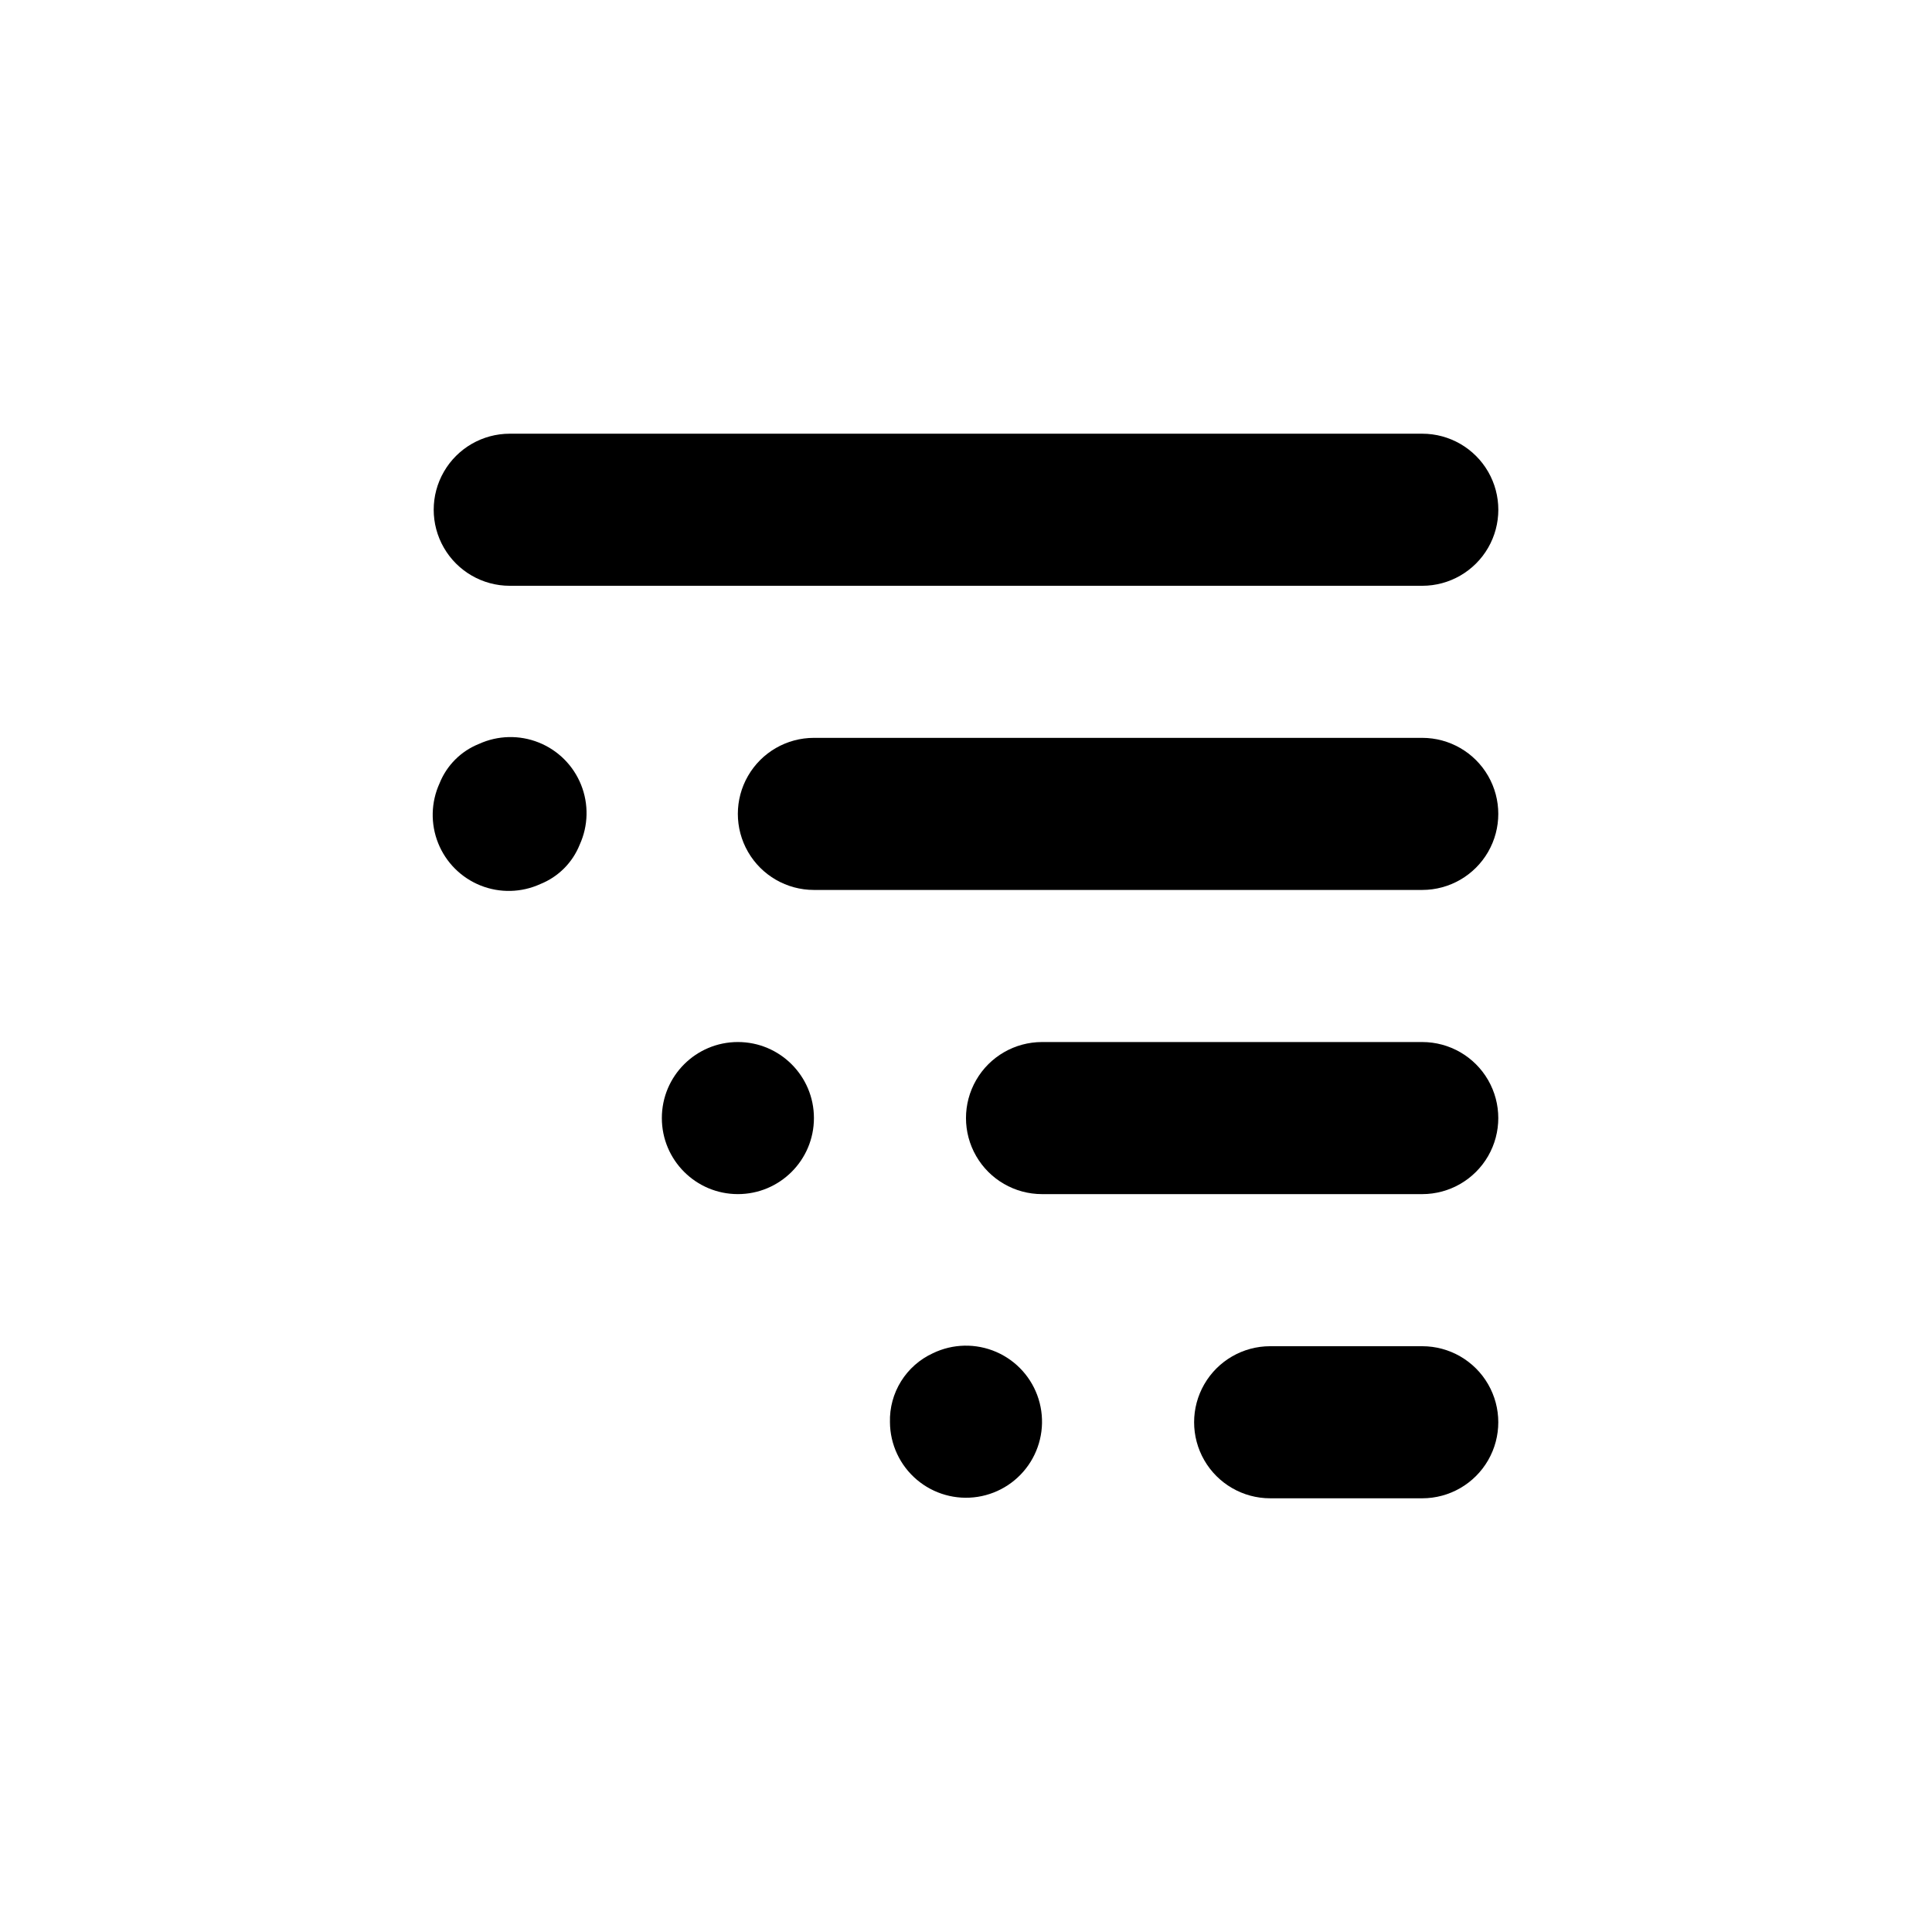
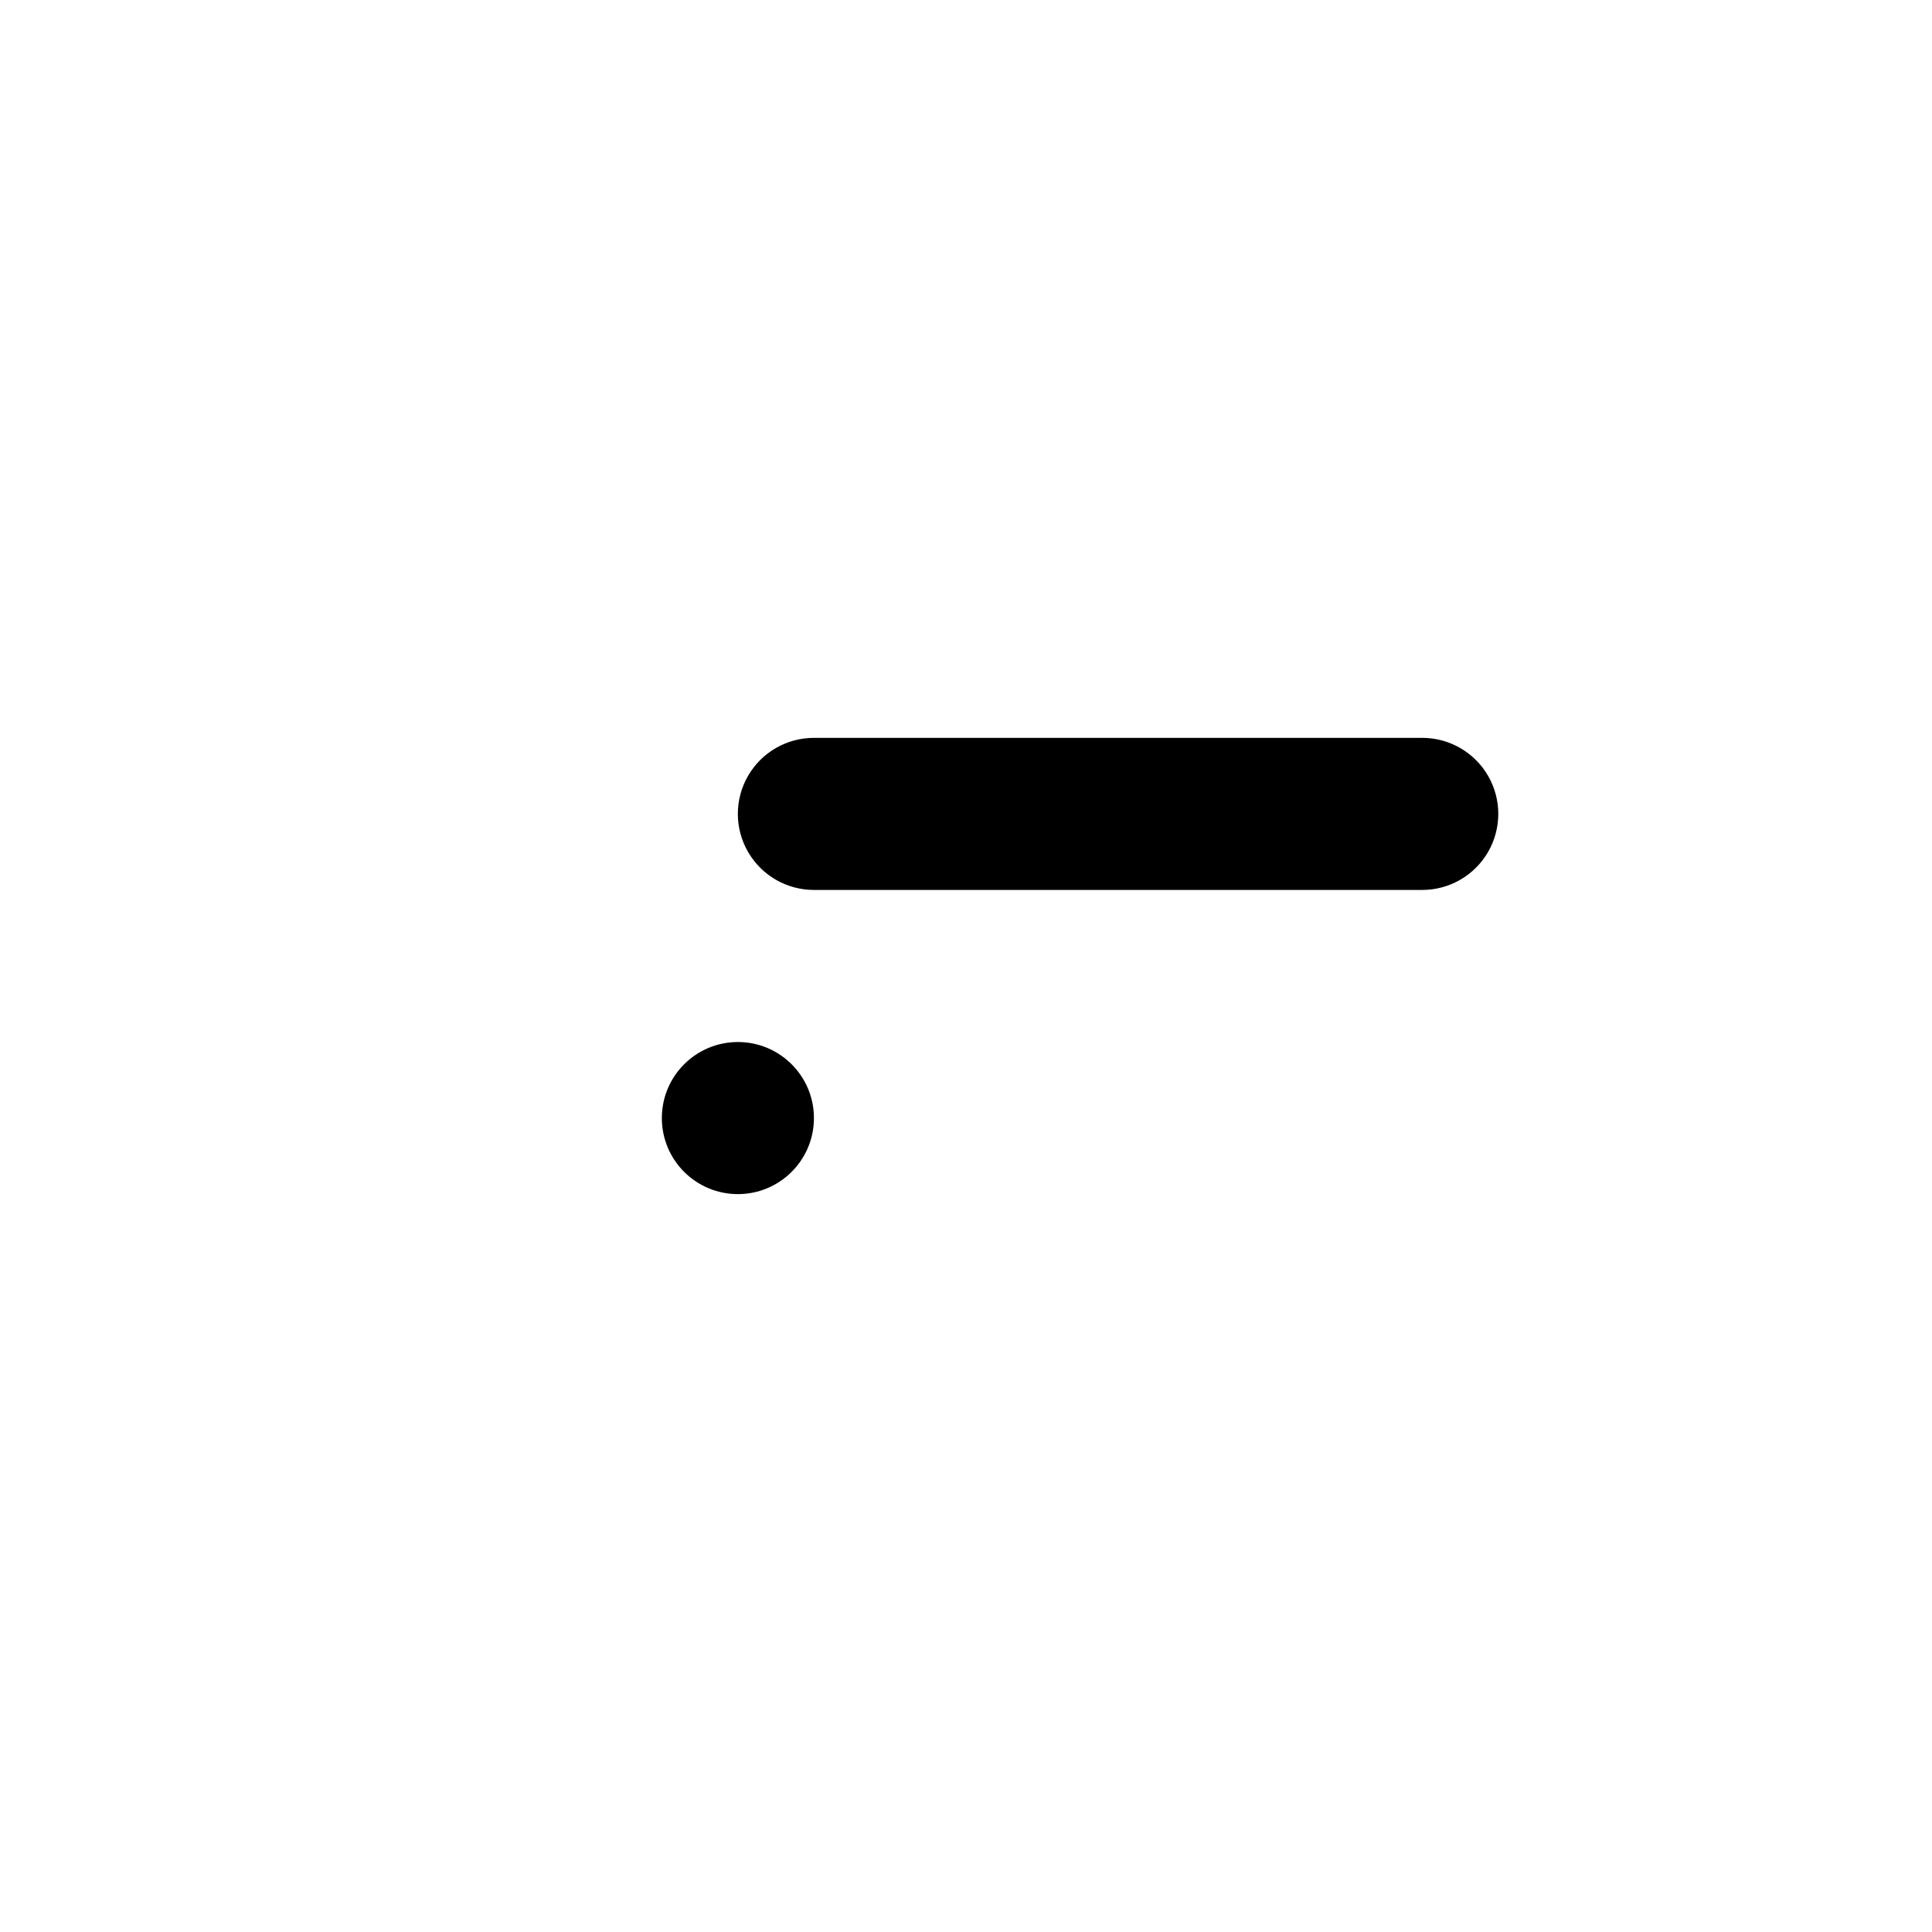
<svg xmlns="http://www.w3.org/2000/svg" fill="#000000" width="800px" height="800px" version="1.1" viewBox="144 144 512 512">
  <g>
    <path d="m520.91 339.54h-161.22c-7.203 0-13.855 3.84-17.453 10.074-3.602 6.234-3.602 13.918 0 20.152 3.598 6.234 10.25 10.078 17.453 10.078h161.22c7.199 0 13.852-3.844 17.453-10.078 3.598-6.234 3.598-13.918 0-20.152-3.602-6.234-10.254-10.074-17.453-10.074z" />
-     <path d="m270.92 341.15c-4.758 1.902-8.527 5.672-10.43 10.43-2.289 5.012-2.422 10.746-0.375 15.859 2.047 5.117 6.102 9.172 11.219 11.219 5.113 2.051 10.848 1.914 15.859-0.375 4.758-1.902 8.527-5.672 10.43-10.43 2.289-5.012 2.426-10.746 0.375-15.859-2.047-5.117-6.102-9.172-11.219-11.219-5.113-2.047-10.848-1.914-15.859 0.375z" />
-     <path d="m279.09 299.24h241.83c7.199 0 13.852-3.844 17.453-10.078 3.598-6.234 3.598-13.918 0-20.152-3.602-6.234-10.254-10.074-17.453-10.074h-241.83c-7.203 0-13.855 3.84-17.453 10.074-3.602 6.234-3.602 13.918 0 20.152 3.598 6.234 10.25 10.078 17.453 10.078z" />
-     <path d="m520.91 420.15h-100.76c-7.203 0-13.855 3.84-17.453 10.074-3.602 6.234-3.602 13.918 0 20.152 3.598 6.234 10.25 10.078 17.453 10.078h100.76c7.199 0 13.852-3.844 17.453-10.078 3.598-6.234 3.598-13.918 0-20.152-3.602-6.234-10.254-10.074-17.453-10.074z" />
-     <path d="m520.91 500.76h-40.305c-7.199 0-13.855 3.84-17.453 10.074-3.602 6.234-3.602 13.918 0 20.152 3.598 6.234 10.254 10.078 17.453 10.078h40.305c7.199 0 13.852-3.844 17.453-10.078 3.598-6.234 3.598-13.918 0-20.152-3.602-6.234-10.254-10.074-17.453-10.074z" />
    <path d="m359.7 440.3c0 11.129-9.023 20.152-20.152 20.152-11.133 0-20.152-9.023-20.152-20.152 0-11.133 9.02-20.152 20.152-20.152 11.129 0 20.152 9.02 20.152 20.152" />
-     <path d="m391.23 502.62c-3.481 1.598-6.414 4.184-8.438 7.434-2.023 3.25-3.051 7.027-2.945 10.855 0.039 5.859 2.633 11.414 7.098 15.211 4.469 3.797 10.367 5.461 16.156 4.559 5.793-0.906 10.906-4.285 14.004-9.262 3.098-4.977 3.875-11.055 2.129-16.652-1.742-5.598-5.84-10.156-11.219-12.488s-11.504-2.207-16.785 0.344z" />
  </g>
</svg>